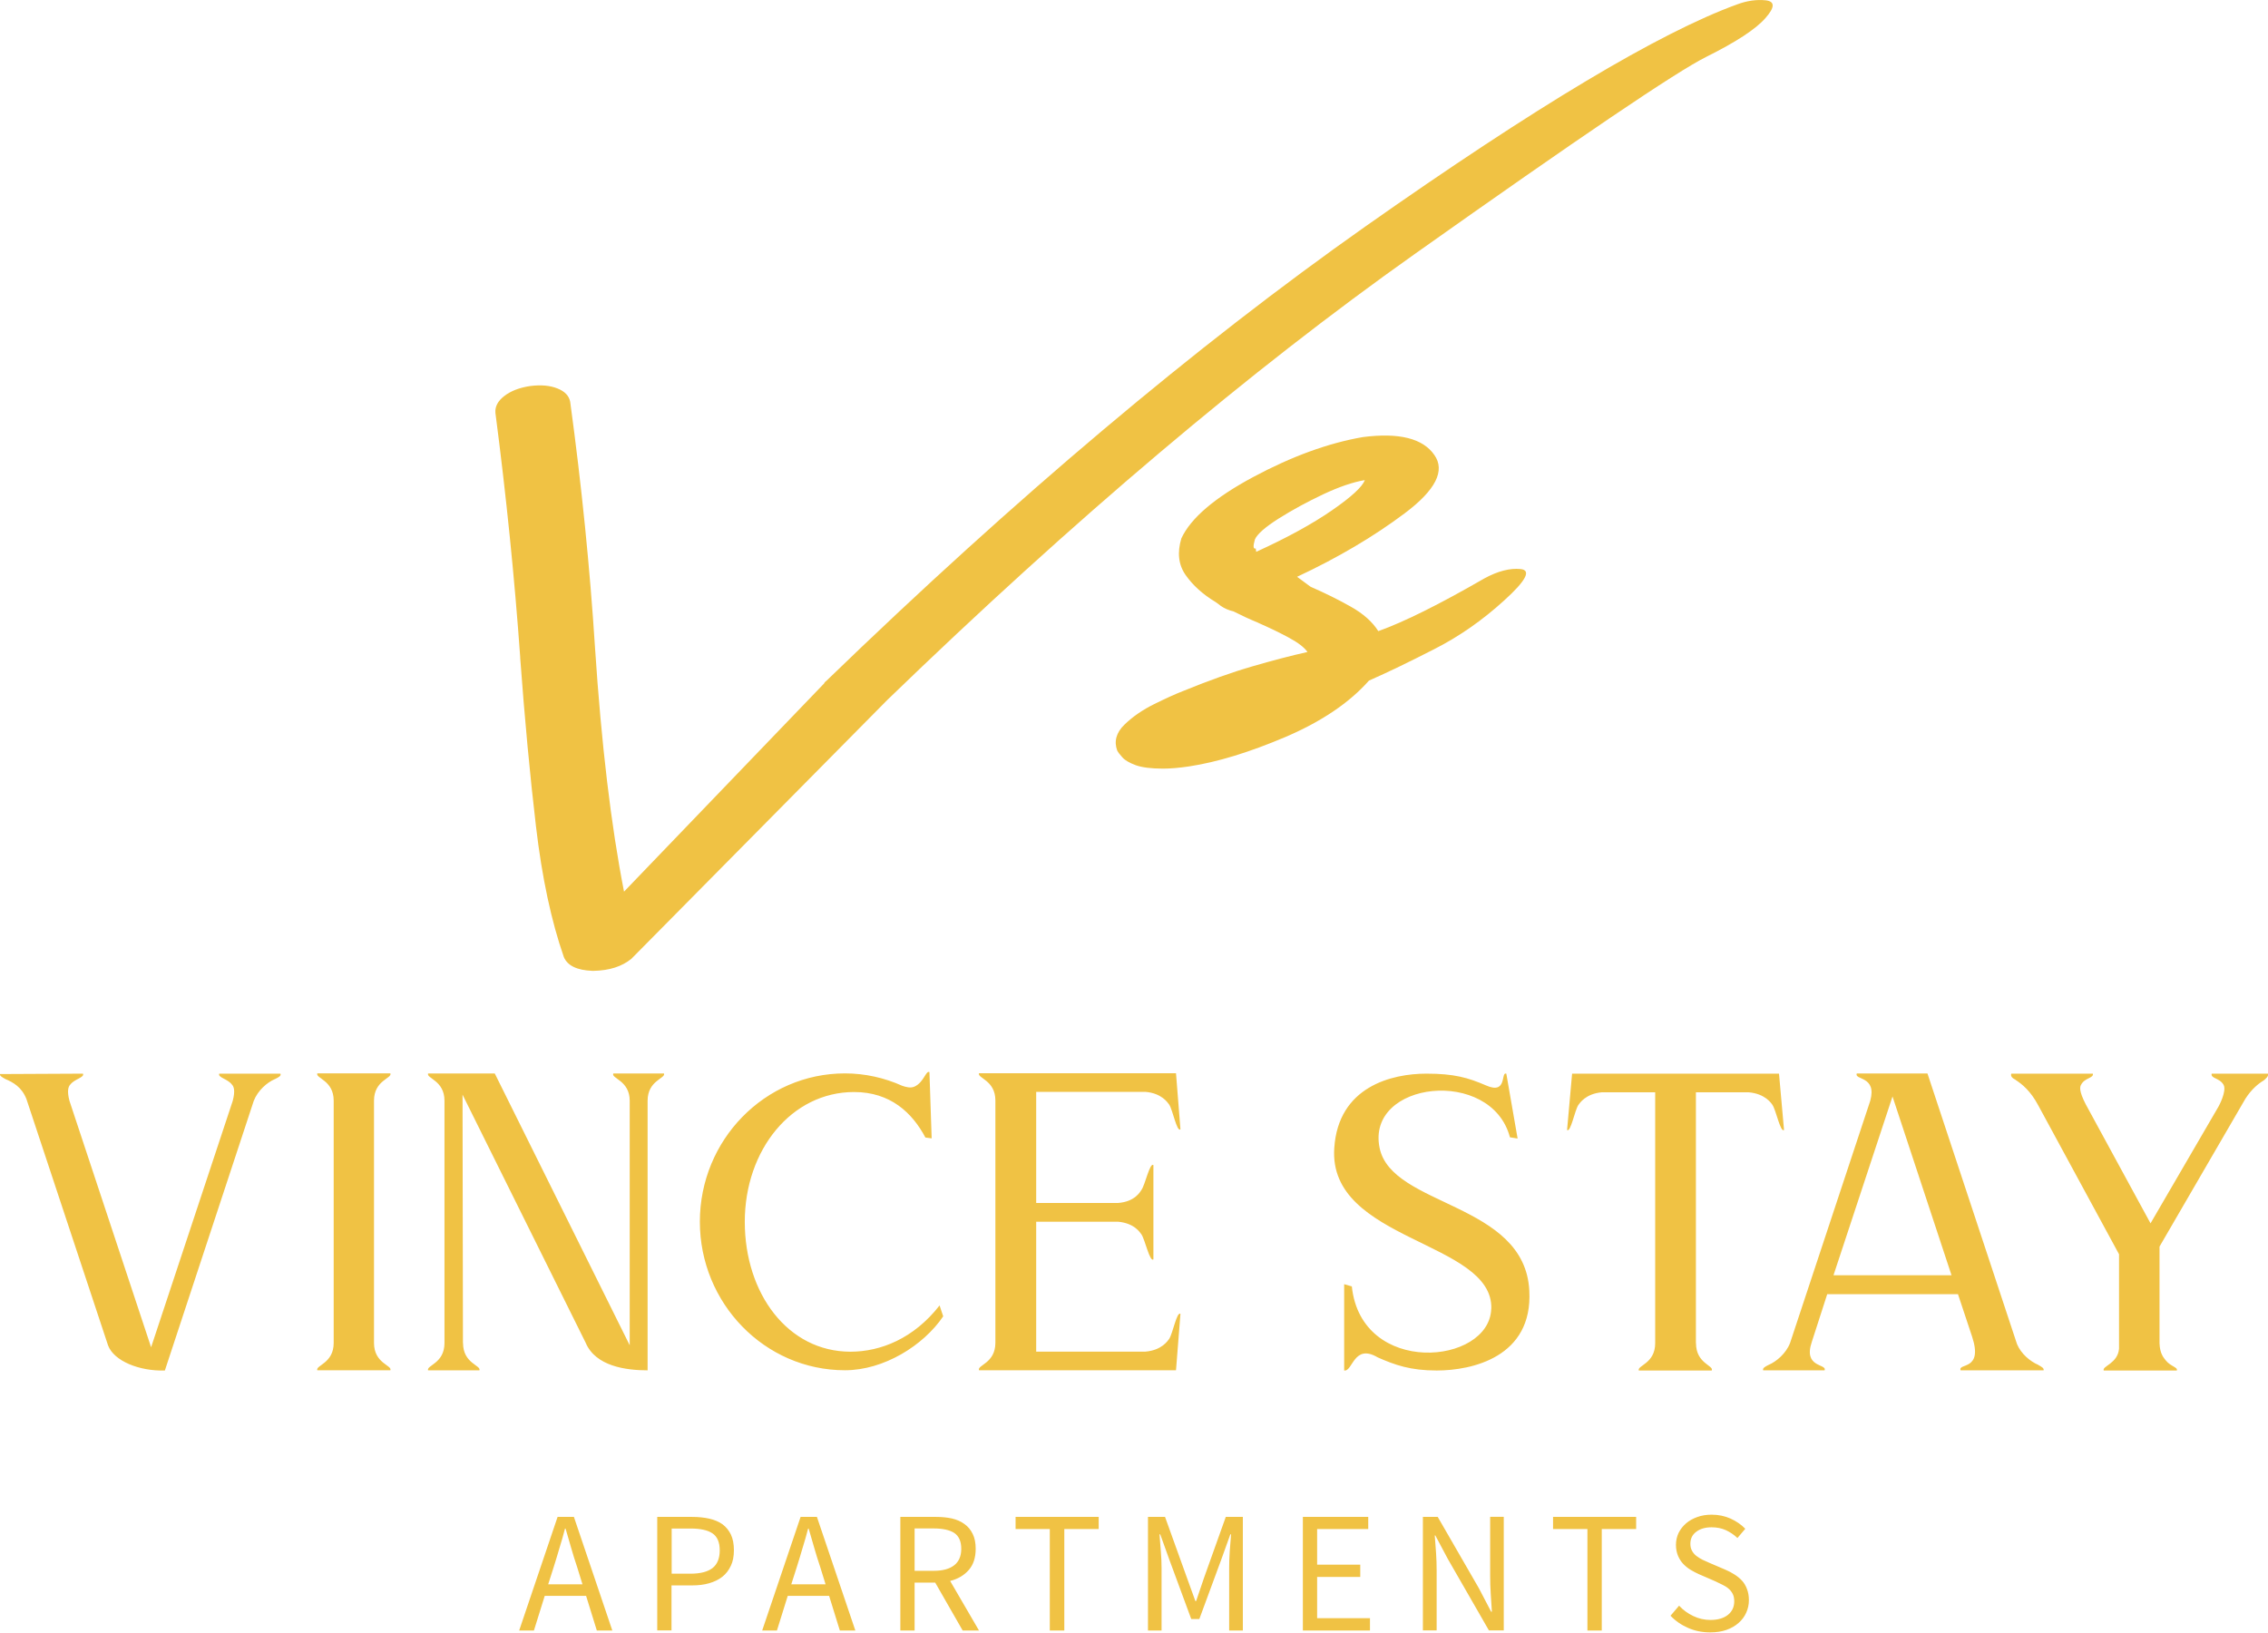
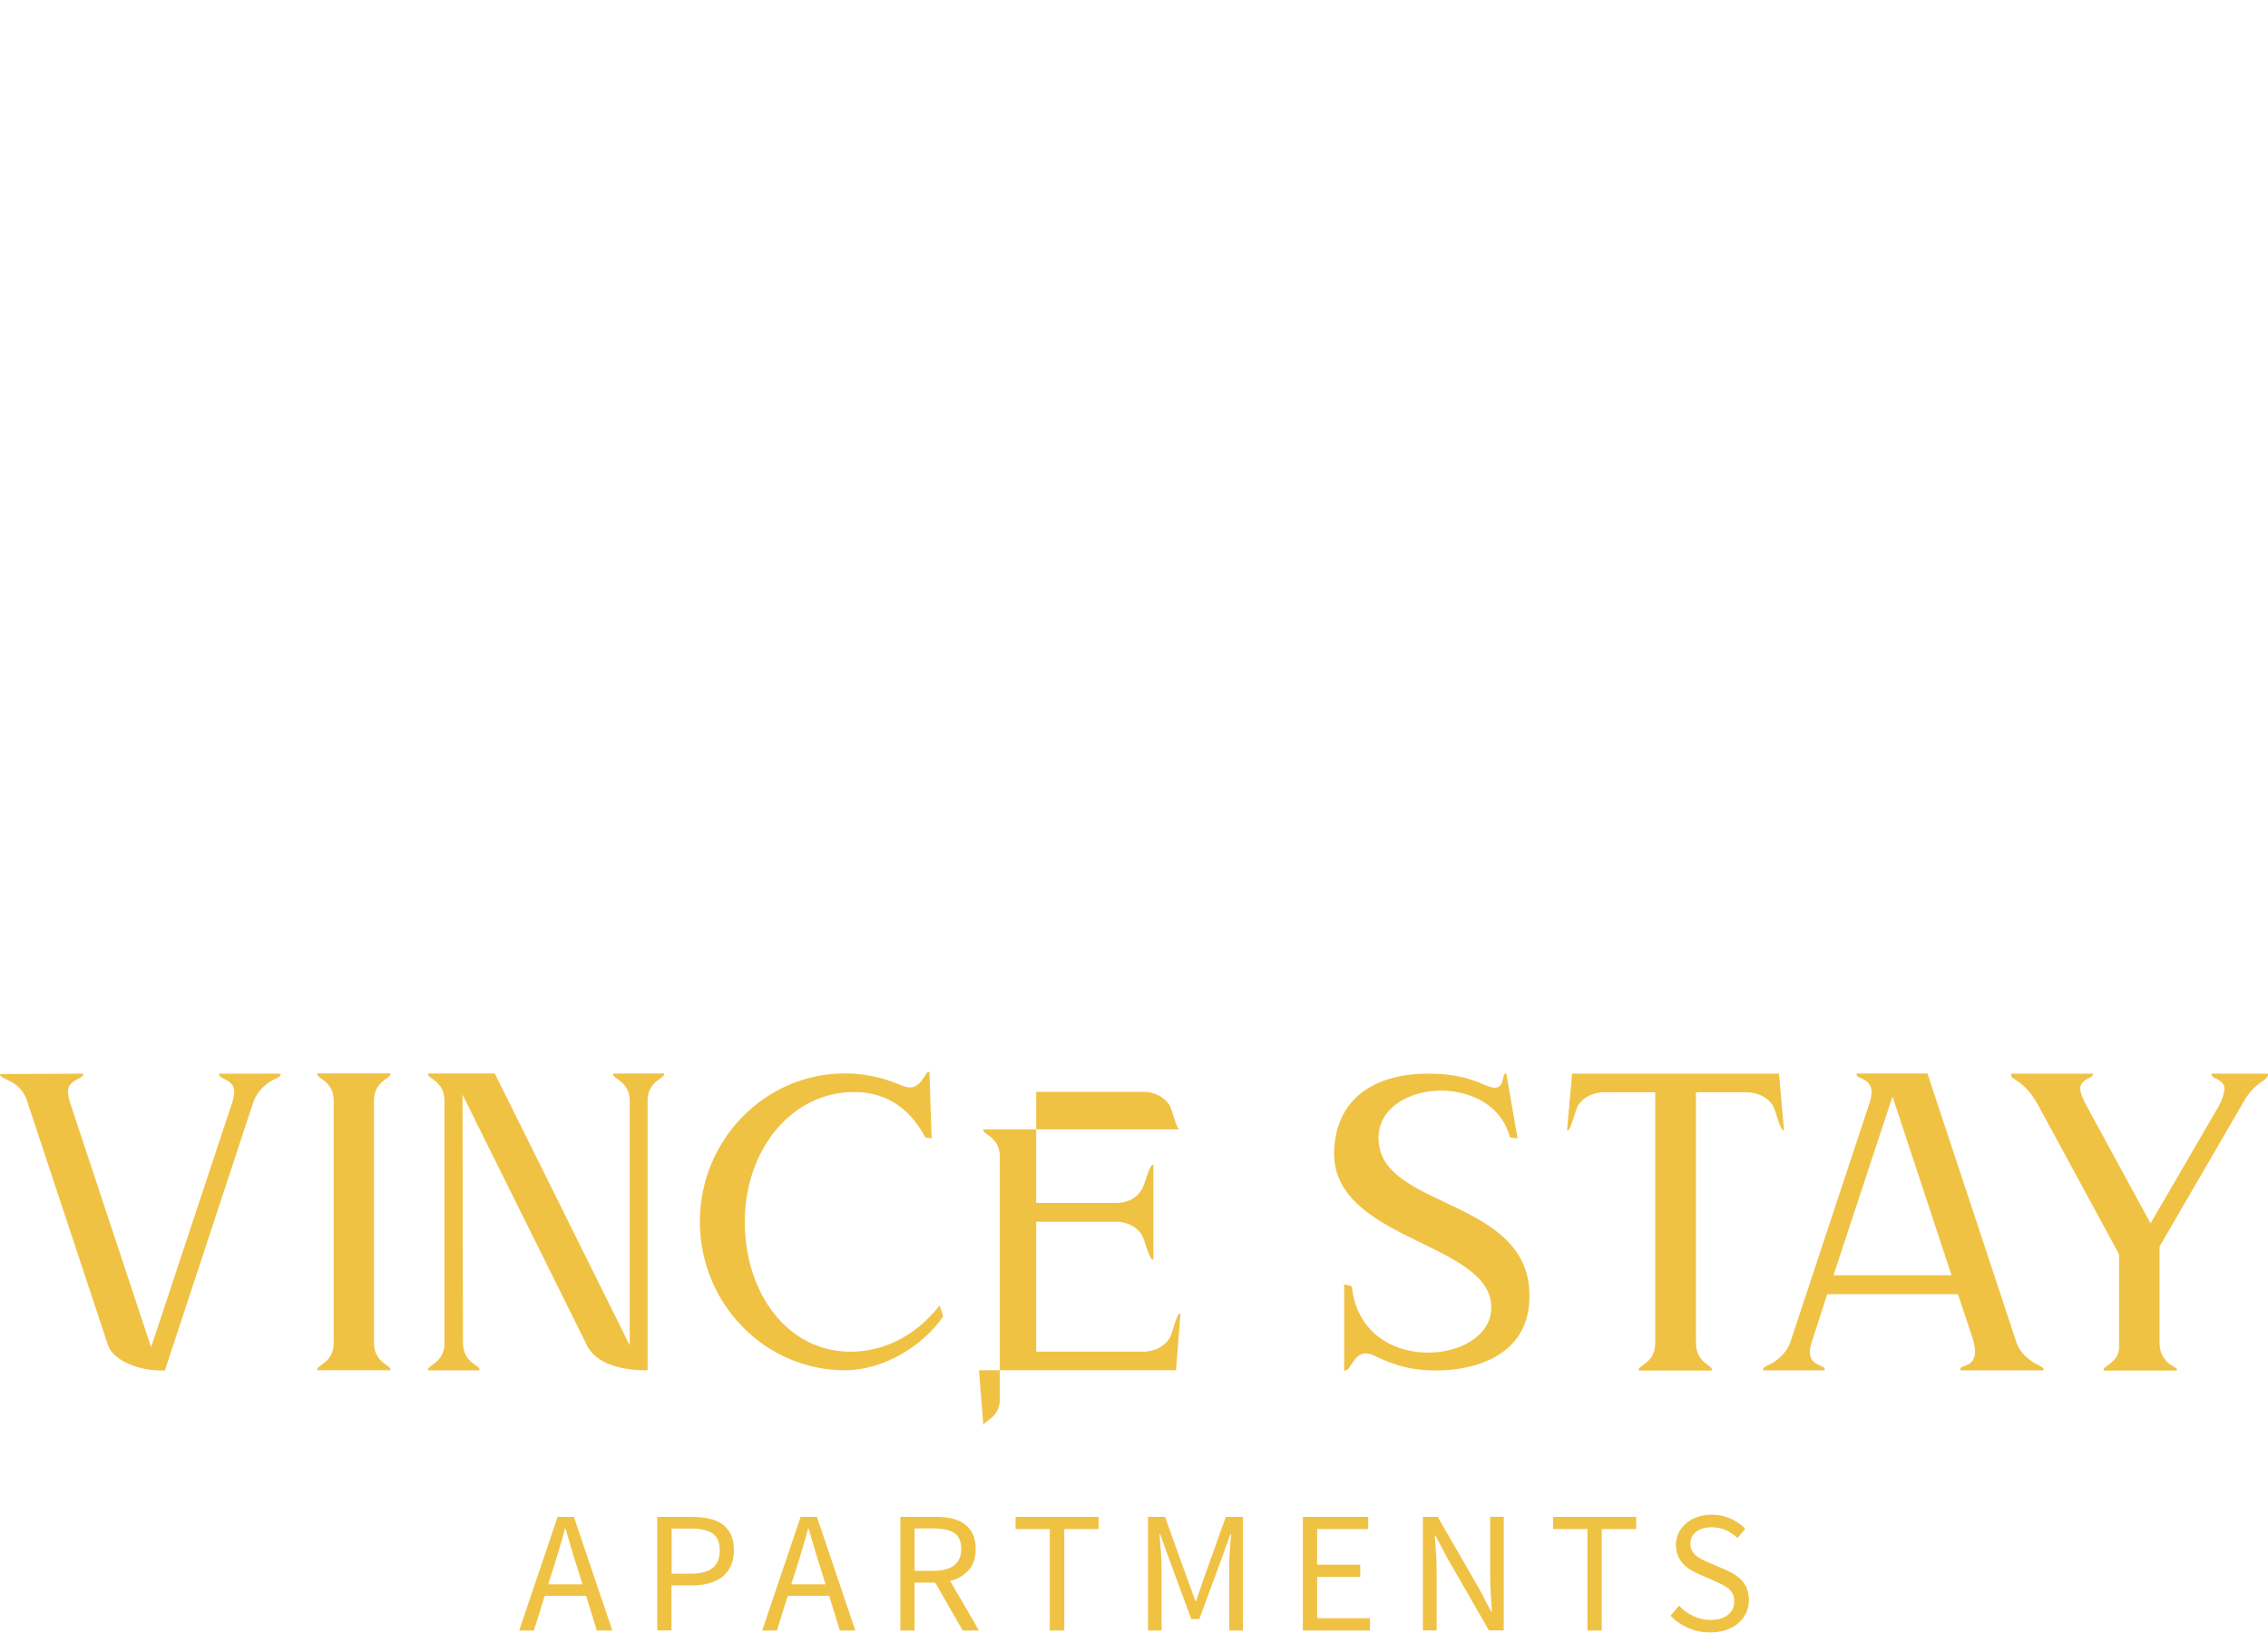
<svg xmlns="http://www.w3.org/2000/svg" id="b" viewBox="0 0 275.13 198.04">
  <g id="c">
-     <path d="M33.36,130.9c.44-.22.78-.39.66-.66h-7.43c-.17.49,1,.61,1.54,1.32.22.22.44.71.1,1.99l-9.9,29.88-9.9-29.88c-.34-1.27-.12-1.76.1-1.99.56-.71,1.72-.83,1.54-1.32l-10.07.05c-.05.22.27.39.66.61.93.39,1.99.98,2.55,2.43l9.9,29.88c.71,1.89,3.8,3.14,6.89,3.04l10.78-32.7c.49-1.27,1.64-2.26,2.57-2.65ZM38.49,166.22h8.87c.22-.61-1.99-.83-1.99-3.31v-29.39c0-2.48,2.21-2.7,1.99-3.31h-8.87c-.22.61,1.99.83,1.99,3.31v29.39c0,2.48-2.21,2.7-1.99,3.31ZM56.16,162.91l-.05-30.12,14.93,30.08c1.2,2.87,4.9,3.36,7.52,3.36v-32.7c0-2.48,2.21-2.7,1.99-3.31h-6.15c-.29.61,1.99.83,1.99,3.31v29.66l-16.37-32.97h-8.09c-.22.61,1.99.83,1.99,3.31v29.39c0,2.48-2.21,2.7-1.99,3.31h6.23c.22-.61-1.99-.83-1.99-3.31ZM102.51,166.22c4.68,0,9.49-2.97,11.91-6.54l-.44-1.32c-3.14,4.02-7.16,5.61-10.81,5.61-7.6,0-12.82-7.06-12.82-15.76s5.66-15.74,13.26-15.74c4.41,0,7.06,2.52,8.65,5.52l.76.1-.27-8.04c-.44-.22-.66,1.23-1.81,1.76-.49.22-1.05.05-1.5-.1-2.13-.96-4.51-1.5-6.94-1.5-9.73,0-17.6,8.09-17.6,17.99s7.87,18.02,17.6,18.02ZM118.76,166.22h23.9l.54-6.84c-.44-.32-.93,2.38-1.37,3.04-.17.22-.88,1.37-2.87,1.54h-13.26v-15.76h9.9c2.03.17,2.7,1.32,2.87,1.54.44.66,1,3.36,1.45,3.04v-11.45c-.44-.34-1,2.4-1.45,3.01-.17.27-.83,1.45-2.87,1.59h-9.9v-13.48h13.26c1.99.17,2.7,1.32,2.87,1.54.44.66.93,3.36,1.37,3.01l-.54-6.81h-23.9c-.22.61,1.99.83,1.99,3.31v29.39c0,2.48-2.21,2.7-1.99,3.31ZM180.9,158.77c-.22,6.81-15.76,8.24-16.91-2.72l-.93-.27v10.47c1.05.17,1.15-3.31,4.07-1.59,2.11.93,3.97,1.59,7.16,1.59,4.29,0,11.67-1.64,11.23-9.68-.54-10.74-16.67-10.15-18.16-17.31-1.69-8.14,13.55-9.85,15.81-1.3l.93.15-1.37-7.87c-.71-.27.17,2.6-2.48,1.42-2.16-.93-3.85-1.42-7.21-1.42-4.24,0-10.69,1.59-11.18,9.02-.78,11.35,19.31,11.25,19.05,19.51ZM205.73,162.94v-30.44h6.37c2.03.17,2.77,1.32,2.92,1.54.44.66.96,3.36,1.4,3.04l-.61-6.84h-25.1l-.61,6.84c.44.32.93-2.38,1.37-3.04.17-.22.88-1.37,2.87-1.54h6.45v30.44c0,2.48-2.21,2.7-1.99,3.31h8.85c.29-.61-1.91-.83-1.91-3.31ZM247.25,165.56c-.93-.39-2.08-1.32-2.57-2.52l-10.86-32.82h-8.58c-.32.83,2.48.27,1.64,3.31l-9.73,29.39c-.49,1.27-1.67,2.26-2.6,2.65-.44.22-.76.39-.66.66h7.45c.32-.83-2.65-.27-1.54-3.48l1.86-5.76h15.86l1.72,5.17c1.37,4.17-1.76,3.14-1.4,4.07h10.07c.07-.27-.27-.44-.66-.66ZM222.42,154.7l7.16-21.69,7.16,21.69h-14.31ZM244.51,131c.78.51,1.81,1.32,2.75,3.09l9.8,18.06v11.45c-.15,1.81-2.08,2.11-1.86,2.65h8.87c.15-.39-.74-.49-1.32-1.2-.22-.29-.74-.78-.78-2.11v-11.72l10.42-17.94c.76-1.18,1.59-1.84,2.21-2.21.32-.27.59-.49.54-.83h-6.84c-.15.61.96.49,1.45,1.37.39.78-.61,2.6-.61,2.6l-8.26,14.19-7.87-14.46c-.83-1.62-.71-2.11-.54-2.38.44-.83,1.52-.76,1.42-1.32h-9.9c-.12.34.15.56.54.76Z" style="fill:#f0c244; stroke-width:0px;" />
+     <path d="M33.36,130.9c.44-.22.78-.39.66-.66h-7.43c-.17.49,1,.61,1.54,1.32.22.22.44.71.1,1.99l-9.9,29.88-9.9-29.88c-.34-1.27-.12-1.76.1-1.99.56-.71,1.72-.83,1.54-1.32l-10.07.05c-.05.22.27.39.66.61.93.39,1.99.98,2.55,2.43l9.9,29.88c.71,1.89,3.8,3.14,6.89,3.04l10.78-32.7c.49-1.27,1.64-2.26,2.57-2.65ZM38.49,166.22h8.87c.22-.61-1.99-.83-1.99-3.31v-29.39c0-2.48,2.21-2.7,1.99-3.31h-8.87c-.22.61,1.99.83,1.99,3.31v29.39c0,2.48-2.21,2.7-1.99,3.31ZM56.16,162.91l-.05-30.12,14.93,30.08c1.2,2.87,4.9,3.36,7.52,3.36v-32.7c0-2.48,2.21-2.7,1.99-3.31h-6.15c-.29.61,1.99.83,1.99,3.31v29.66l-16.37-32.97h-8.09c-.22.61,1.99.83,1.99,3.31v29.39c0,2.48-2.21,2.7-1.99,3.31h6.23c.22-.61-1.99-.83-1.99-3.31ZM102.51,166.22c4.68,0,9.49-2.97,11.91-6.54l-.44-1.32c-3.14,4.02-7.16,5.61-10.81,5.61-7.6,0-12.82-7.06-12.82-15.76s5.66-15.74,13.26-15.74c4.41,0,7.06,2.52,8.65,5.52l.76.1-.27-8.04c-.44-.22-.66,1.23-1.81,1.76-.49.22-1.05.05-1.5-.1-2.13-.96-4.51-1.5-6.94-1.5-9.73,0-17.6,8.09-17.6,17.99s7.87,18.02,17.6,18.02ZM118.76,166.22h23.9l.54-6.84c-.44-.32-.93,2.38-1.37,3.04-.17.22-.88,1.37-2.87,1.54h-13.26v-15.76h9.9c2.03.17,2.7,1.32,2.87,1.54.44.66,1,3.36,1.45,3.04v-11.45c-.44-.34-1,2.4-1.45,3.01-.17.27-.83,1.45-2.87,1.59h-9.9v-13.48h13.26c1.99.17,2.7,1.32,2.87,1.54.44.66.93,3.36,1.37,3.01h-23.9c-.22.61,1.99.83,1.99,3.31v29.39c0,2.48-2.21,2.7-1.99,3.31ZM180.9,158.77c-.22,6.81-15.76,8.24-16.91-2.72l-.93-.27v10.47c1.05.17,1.15-3.31,4.07-1.59,2.11.93,3.97,1.59,7.16,1.59,4.29,0,11.67-1.64,11.23-9.68-.54-10.74-16.67-10.15-18.16-17.31-1.69-8.14,13.55-9.85,15.81-1.3l.93.15-1.37-7.87c-.71-.27.17,2.6-2.48,1.42-2.16-.93-3.85-1.42-7.21-1.42-4.24,0-10.69,1.59-11.18,9.02-.78,11.35,19.31,11.25,19.05,19.51ZM205.73,162.94v-30.44h6.37c2.03.17,2.77,1.32,2.92,1.54.44.66.96,3.36,1.4,3.04l-.61-6.84h-25.1l-.61,6.84c.44.32.93-2.38,1.37-3.04.17-.22.88-1.37,2.87-1.54h6.45v30.44c0,2.48-2.21,2.7-1.99,3.31h8.85c.29-.61-1.91-.83-1.91-3.31ZM247.25,165.56c-.93-.39-2.08-1.32-2.57-2.52l-10.86-32.82h-8.58c-.32.83,2.48.27,1.64,3.31l-9.73,29.39c-.49,1.27-1.67,2.26-2.6,2.65-.44.22-.76.39-.66.66h7.45c.32-.83-2.65-.27-1.54-3.48l1.86-5.76h15.86l1.72,5.17c1.37,4.17-1.76,3.14-1.4,4.07h10.07c.07-.27-.27-.44-.66-.66ZM222.42,154.7l7.16-21.69,7.16,21.69h-14.31ZM244.51,131c.78.51,1.81,1.32,2.75,3.09l9.8,18.06v11.45c-.15,1.81-2.08,2.11-1.86,2.65h8.87c.15-.39-.74-.49-1.32-1.2-.22-.29-.74-.78-.78-2.11v-11.72l10.42-17.94c.76-1.18,1.59-1.84,2.21-2.21.32-.27.59-.49.54-.83h-6.84c-.15.61.96.49,1.45,1.37.39.78-.61,2.6-.61,2.6l-8.26,14.19-7.87-14.46c-.83-1.62-.71-2.11-.54-2.38.44-.83,1.52-.76,1.42-1.32h-9.9c-.12.34.15.56.54.76Z" style="fill:#f0c244; stroke-width:0px;" />
    <path d="M66.51,192.19h4.15l-.65-2.1c-.26-.77-.5-1.54-.72-2.31-.22-.76-.45-1.54-.68-2.35h-.07c-.21.81-.43,1.59-.67,2.35-.22.77-.46,1.54-.7,2.31h0l-.67,2.1ZM72.4,197.79l-1.3-4.2h-5.02l-1.31,4.2h-1.79l4.66-13.78h1.98l4.66,13.78h-1.87ZM79.73,197.79v-13.78h4.22c.76,0,1.45.07,2.08.21.63.14,1.17.37,1.61.68.43.32.77.73,1.02,1.24.25.53.37,1.16.37,1.91h0c0,.74-.12,1.37-.37,1.89-.25.54-.59.98-1.03,1.33-.44.35-.98.61-1.61.79-.62.18-1.31.26-2.07.26h-2.49v5.46h-1.73ZM81.47,190.9h2.28c1.2,0,2.1-.23,2.68-.68s.88-1.17.88-2.15h0c0-.99-.3-1.68-.89-2.07-.58-.39-1.47-.58-2.66-.58h-2.28v5.48ZM96,192.19h4.15l-.65-2.1c-.26-.77-.5-1.54-.72-2.31-.22-.76-.45-1.54-.68-2.35h-.07c-.21.81-.43,1.59-.67,2.35-.22.77-.46,1.54-.7,2.31h0l-.67,2.1ZM101.88,197.79l-1.3-4.2h-5.02l-1.31,4.2h-1.79l4.66-13.78h1.98l4.66,13.78h-1.87ZM110.95,185.42v5.13h2.31c1.09,0,1.91-.22,2.49-.67.57-.44.86-1.11.86-2h0c0-.91-.29-1.55-.86-1.93-.57-.36-1.4-.54-2.49-.54h-2.31ZM118.76,197.79h-1.98l-3.33-5.81h-2.5v5.81h-1.73v-13.78h4.31c.7,0,1.35.06,1.94.19.6.14,1.1.36,1.52.67.43.3.76.7,1,1.19.25.49.37,1.1.37,1.82h0c0,1.07-.28,1.93-.84,2.57-.56.64-1.31,1.09-2.26,1.33h0l3.5,6.01ZM127.35,197.79v-12.31h-4.15v-1.47h10.08v1.47h-4.17v12.31h-1.77ZM139.26,197.79v-13.78h2.07l2.66,7.39,1.02,2.82h.09l.96-2.82,2.64-7.39h2.07v13.78h-1.66v-7.58c0-.62.02-1.3.07-2.05.05-.74.1-1.41.16-2.03h-.09l-1.1,3.06-2.66,7.21h-.98l-2.66-7.21-1.1-3.06h-.09c.05.62.1,1.3.16,2.03.06.75.09,1.43.09,2.05h0v7.58h-1.63ZM158.05,197.79v-13.78h7.93v1.47h-6.2v4.32h5.23v1.49h-5.23v5.01h6.41v1.49h-8.14ZM172.61,197.79v-13.78h1.8l4.99,8.65,1.49,2.85h.09c-.05-.7-.09-1.42-.14-2.17s-.07-1.48-.07-2.21h0v-7.13h1.65v13.78h-1.8l-4.99-8.68-1.51-2.84h-.07c.05.7.1,1.41.16,2.14.05.72.07,1.45.07,2.17h0v7.21h-1.66ZM192.57,197.79v-12.31h-4.17v-1.47h10.08v1.47h-4.17v12.31h-1.75ZM202.64,196.01l1.05-1.23c.49.53,1.07.95,1.73,1.26.67.32,1.35.47,2.07.47h0c.91,0,1.62-.21,2.14-.63.5-.41.75-.95.75-1.63h0c0-.35-.06-.65-.18-.89-.13-.25-.29-.46-.49-.63-.2-.18-.44-.33-.72-.47-.28-.14-.58-.29-.91-.44h0l-1.98-.86c-.32-.14-.64-.31-.98-.51-.34-.2-.64-.44-.91-.72-.27-.28-.48-.61-.65-1-.16-.39-.25-.83-.25-1.33h0c0-.51.11-1,.32-1.45.22-.44.53-.83.91-1.16s.84-.58,1.37-.77c.53-.19,1.1-.28,1.73-.28h0c.83,0,1.59.16,2.29.47.7.32,1.3.73,1.79,1.24h0l-.95,1.12c-.42-.4-.89-.71-1.4-.95-.51-.23-1.09-.35-1.73-.35h0c-.77,0-1.39.18-1.86.54-.48.35-.72.84-.72,1.47h0c0,.34.07.62.21.86.13.23.3.44.53.61.23.18.48.33.74.46.27.13.54.25.82.37h0l1.96.84c.39.16.75.36,1.1.58.35.22.65.47.91.75.26.29.46.63.6,1.02.15.39.23.83.23,1.33h0c0,.55-.11,1.06-.33,1.54-.21.47-.52.88-.93,1.24-.41.36-.9.64-1.47.84-.57.2-1.23.3-1.96.3h0c-.97,0-1.86-.18-2.68-.54-.83-.36-1.55-.86-2.15-1.49h0Z" style="fill:#f0c244; stroke-width:0px;" />
-     <rect x="60.09" width="154.95" height="117.76" style="fill:rgba(240,194,68,0); stroke-width:0px;" />
-     <path d="M63.11,79.76h0c-.69-9.64-1.69-19.53-3.01-29.66h0c-.07-.77.29-1.45,1.06-2.05.78-.61,1.82-1.02,3.14-1.22h0c1.32-.17,2.42-.07,3.32.29.89.35,1.41.89,1.55,1.62h0c1.39,10.2,2.39,20.13,3.01,29.82h0c.77,11.68,1.94,21.55,3.52,29.6h0l24.27-25.25c.03-.1.13-.22.31-.35h0c22.95-22.2,44.74-40.56,65.37-55.1C186.29,12.94,201.31,3.96,210.71.54h0c1.21-.45,2.37-.62,3.5-.5,1.13.13,1.11.86-.07,2.18-1.17,1.33-3.56,2.89-7.18,4.69-3.61,1.8-15.39,9.77-35.35,23.91-19.97,14.14-41.29,32.16-63.96,54.08h0l-31.06,31.41c-1.14.93-2.66,1.42-4.56,1.46h-.16c-1.87-.07-3.02-.62-3.47-1.67h0c-1.52-4.36-2.65-9.63-3.38-15.84-.73-6.2-1.37-13.04-1.92-20.5ZM135.53,91.06h0c-.41-1.14-.12-2.19.88-3.16,1-.97,2.21-1.8,3.61-2.49,1.4-.69,2.54-1.21,3.44-1.56h0c3.21-1.31,6.04-2.32,8.48-3.02,2.44-.71,4.66-1.29,6.67-1.74h0c-.38-.55-1.12-1.12-2.21-1.71-1.08-.59-2.3-1.18-3.64-1.77h0c-.07-.03-.14-.06-.21-.1h0c-1-.41-1.97-.86-2.91-1.34h0c-.59-.14-1.11-.36-1.56-.68h0c-.17-.14-.37-.29-.62-.46h0c-1.55-.93-2.76-2.03-3.63-3.27-.87-1.24-1.04-2.72-.52-4.45h0c1.14-2.46,4.05-4.94,8.73-7.45,4.69-2.51,9.12-4.12,13.3-4.84h0c4.38-.56,7.27.16,8.66,2.17h0c1.35,1.91.15,4.27-3.6,7.08-3.76,2.82-8.11,5.39-13.05,7.7h0c1.04.77,1.58,1.17,1.61,1.19h0s.04.02.12.06h0c1.65.72,3.24,1.5,4.76,2.36,1.52.85,2.64,1.84,3.36,2.98h0c3.12-1.11,7.4-3.24,12.86-6.39h0c1.63-.89,3.1-1.27,4.41-1.14,1.32.14.65,1.41-1.99,3.8-2.64,2.41-5.47,4.38-8.48,5.91-3.01,1.54-5.65,2.82-7.93,3.82h0c-2.38,2.69-5.76,4.97-10.13,6.84-4.38,1.86-8.27,3.05-11.69,3.57h0c-1.21.18-2.26.27-3.16.27h0c-1.43,0-2.53-.14-3.3-.41-.78-.29-1.32-.6-1.62-.94-.31-.34-.53-.62-.63-.83ZM152.33,66.53h0l.06.41c3.77-1.72,6.83-3.4,9.2-5.04,2.37-1.64,3.69-2.86,3.97-3.66h0c-1.42.24-3.1.81-5.06,1.73-1.95.92-3.74,1.9-5.38,2.93-1.64,1.04-2.61,1.89-2.89,2.54h0c-.24.84-.2,1.2.1,1.09Z" style="fill:#f0c244; stroke-width:0px;" />
  </g>
</svg>